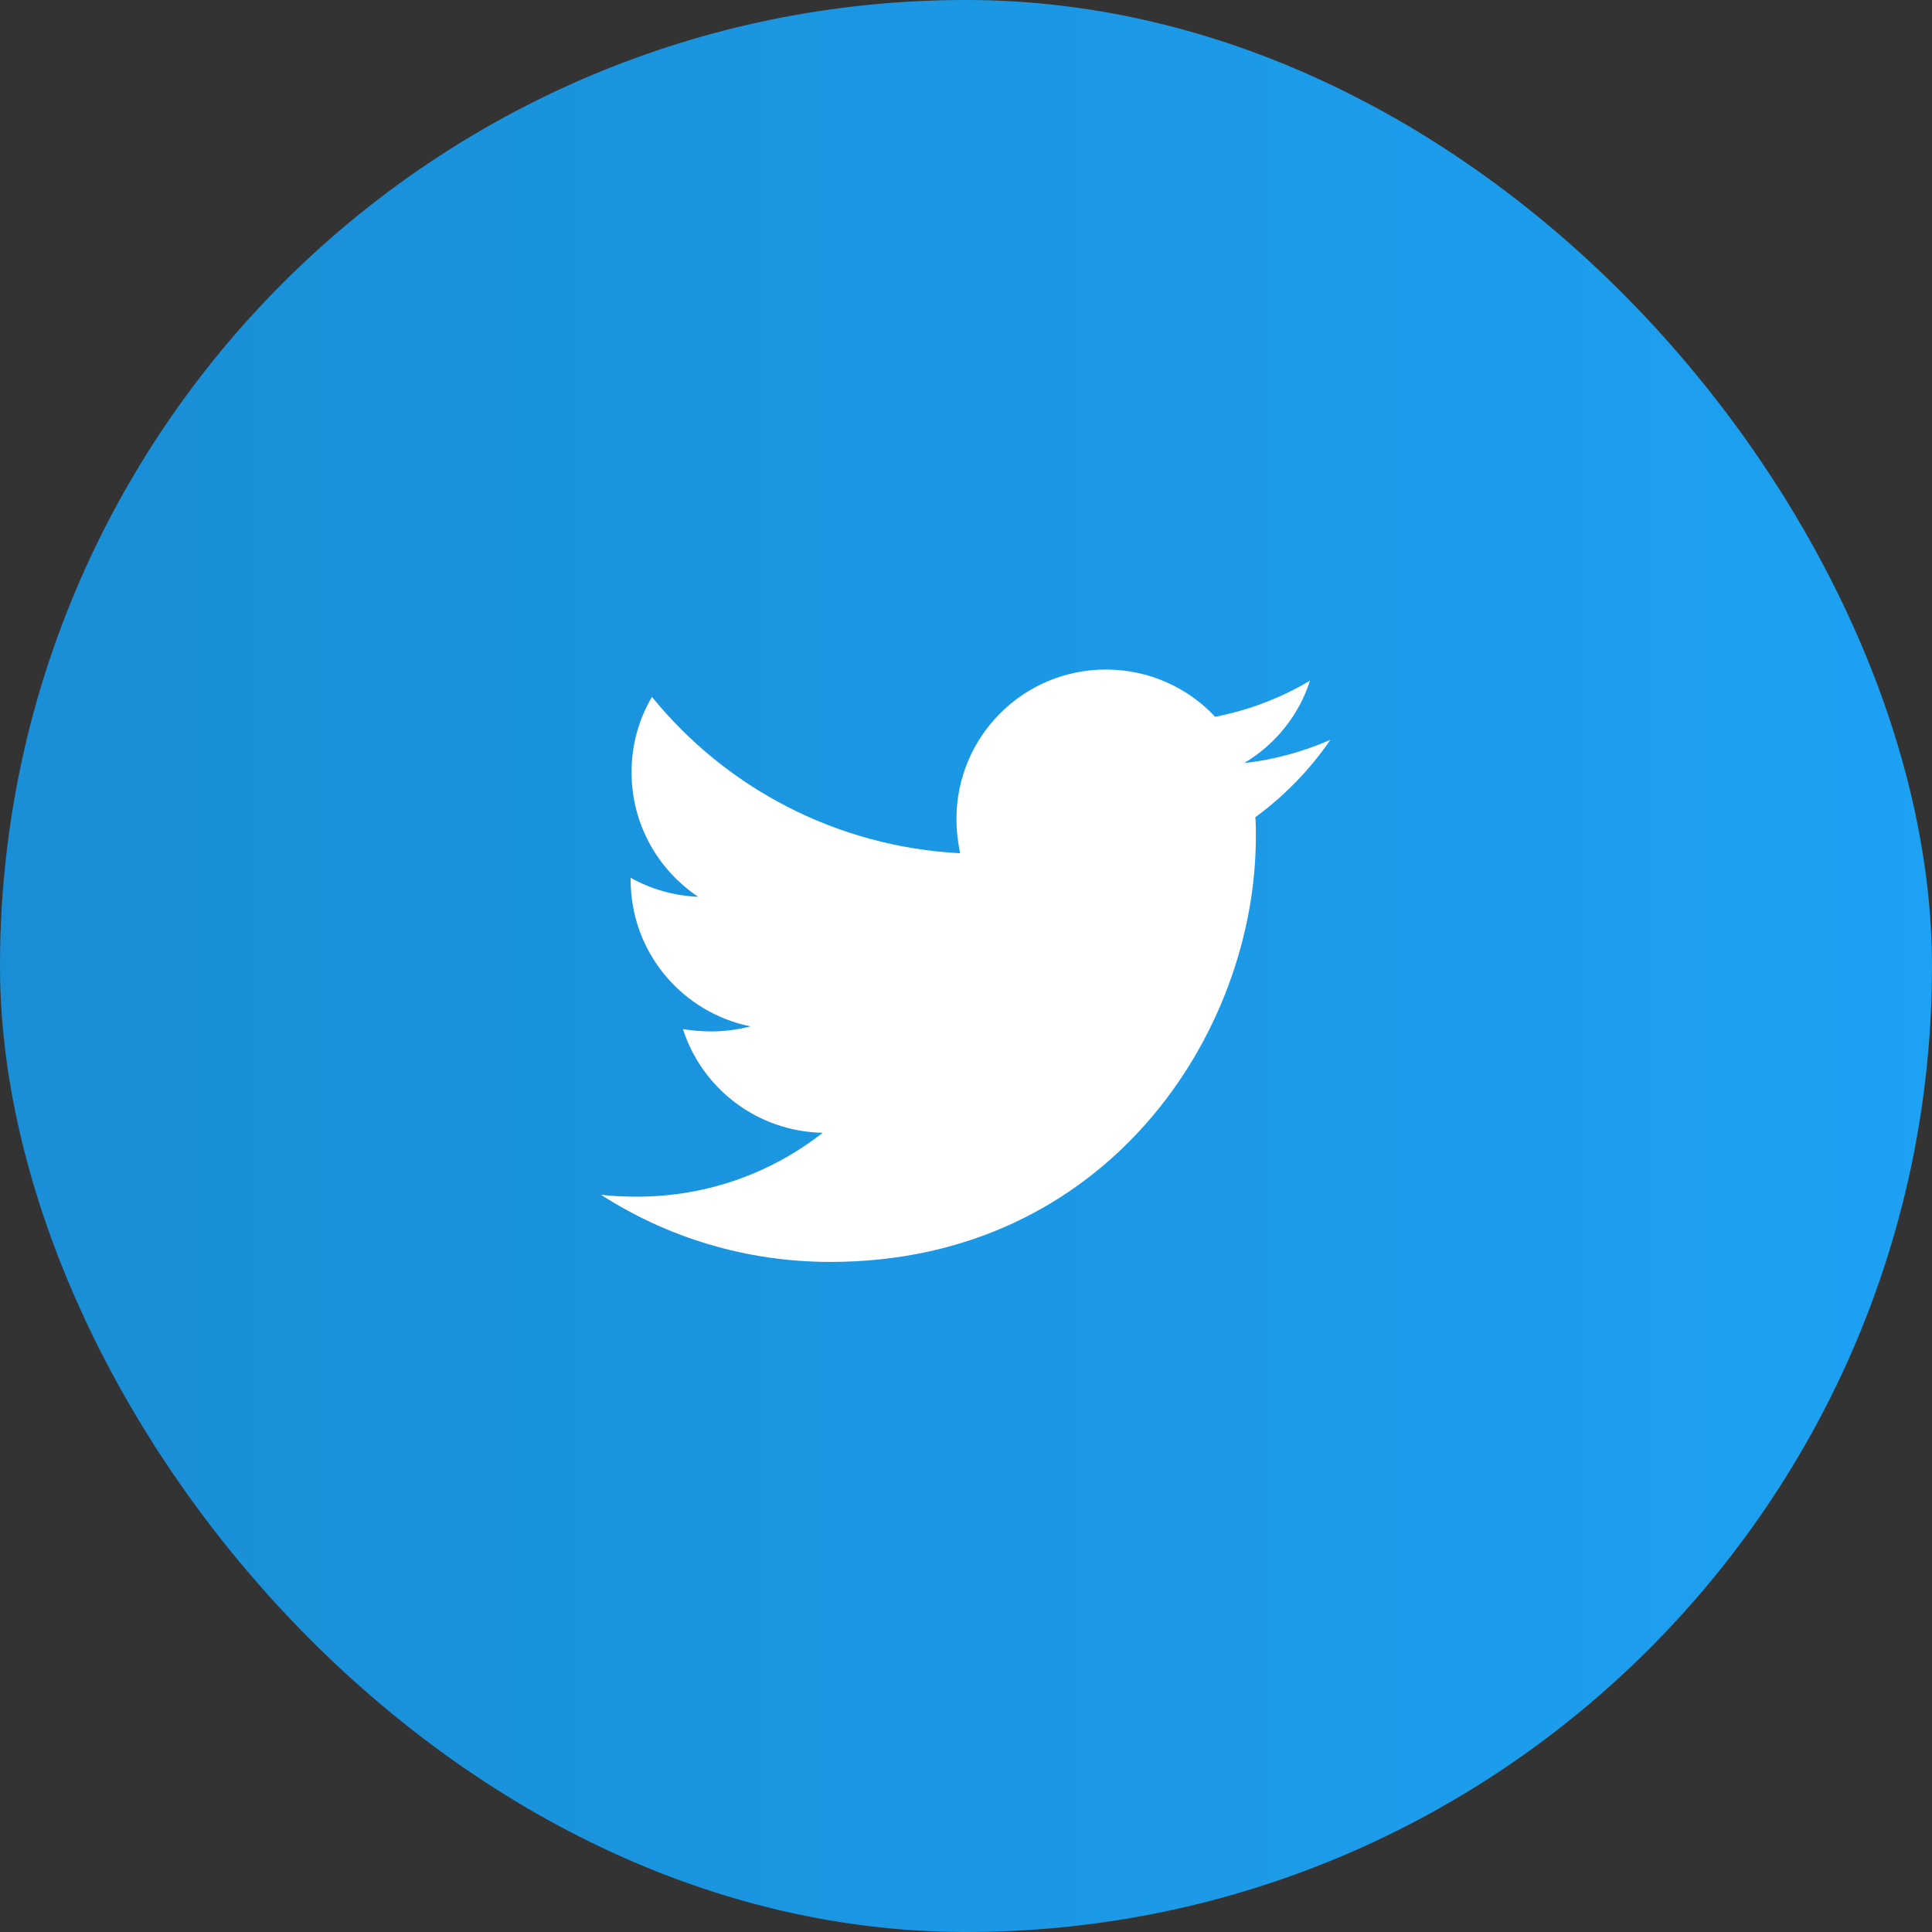
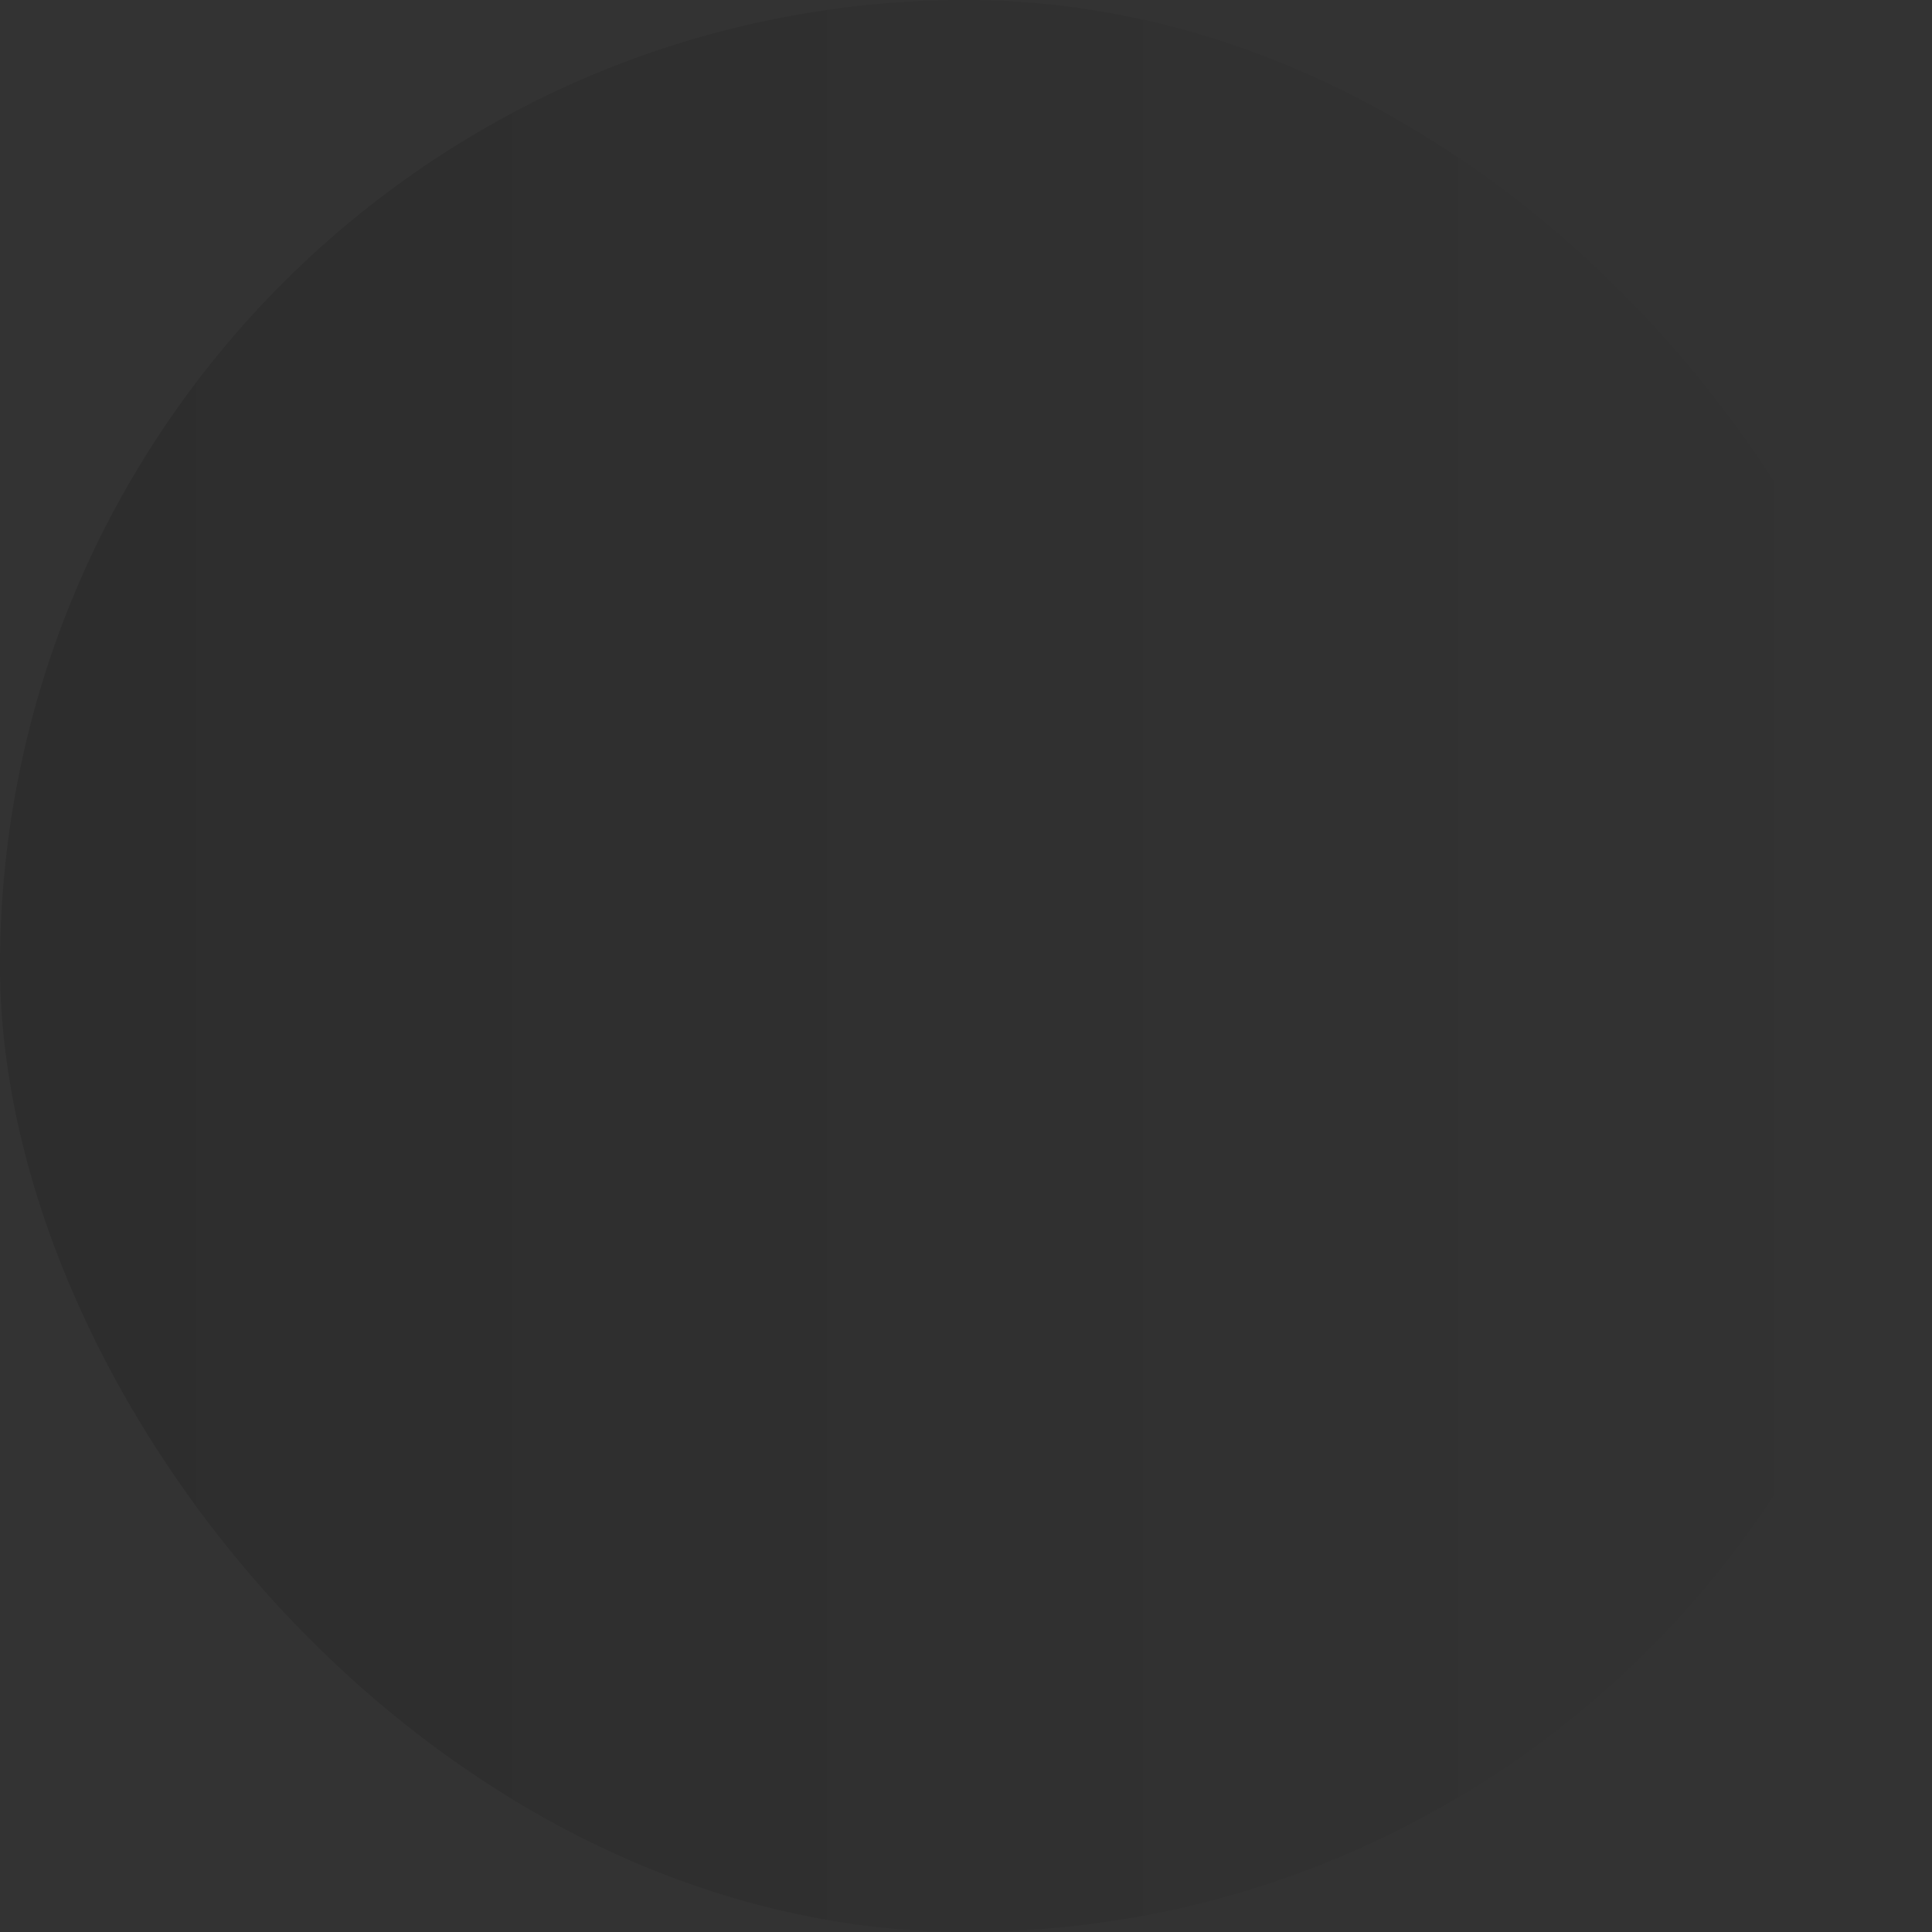
<svg xmlns="http://www.w3.org/2000/svg" width="36" height="36" viewBox="0 0 36 36" fill="none">
  <rect x="0" y="0" width="36" height="36" fill="#333333" stroke="none" />
  <g clip-path="url(#clip0_550_10977)">
-     <rect width="36" height="36" rx="18" fill="#1DA1F2" />
    <rect width="36" height="36" fill="url(#paint0_linear_550_10977)" />
-     <path d="M23.392 15.227C23.401 15.348 23.401 15.468 23.401 15.589C23.401 19.271 20.598 23.514 15.476 23.514C13.898 23.514 12.432 23.057 11.199 22.263C11.423 22.289 11.639 22.298 11.872 22.298C13.174 22.298 14.373 21.858 15.33 21.108C14.105 21.082 13.079 20.28 12.726 19.176C12.898 19.202 13.07 19.219 13.252 19.219C13.502 19.219 13.752 19.185 13.985 19.125C12.708 18.866 11.751 17.745 11.751 16.391V16.357C12.122 16.563 12.553 16.693 13.01 16.71C12.26 16.21 11.768 15.356 11.768 14.39C11.768 13.873 11.906 13.399 12.148 12.985C13.519 14.675 15.58 15.779 17.891 15.899C17.848 15.693 17.822 15.477 17.822 15.261C17.822 13.726 19.063 12.476 20.607 12.476C21.409 12.476 22.133 12.812 22.642 13.356C23.271 13.235 23.875 13.002 24.41 12.683C24.203 13.33 23.763 13.873 23.185 14.218C23.746 14.158 24.289 14.002 24.789 13.787C24.41 14.339 23.936 14.83 23.392 15.227Z" fill="white" />
  </g>
  <defs>
    <linearGradient id="paint0_linear_550_10977" x1="0" y1="18" x2="36" y2="18" gradientUnits="userSpaceOnUse">
      <stop stop-opacity="0.12" />
      <stop offset="1" stop-opacity="0" />
    </linearGradient>
    <clipPath id="clip0_550_10977">
      <rect width="36" height="36" rx="18" fill="white" />
    </clipPath>
  </defs>
</svg>